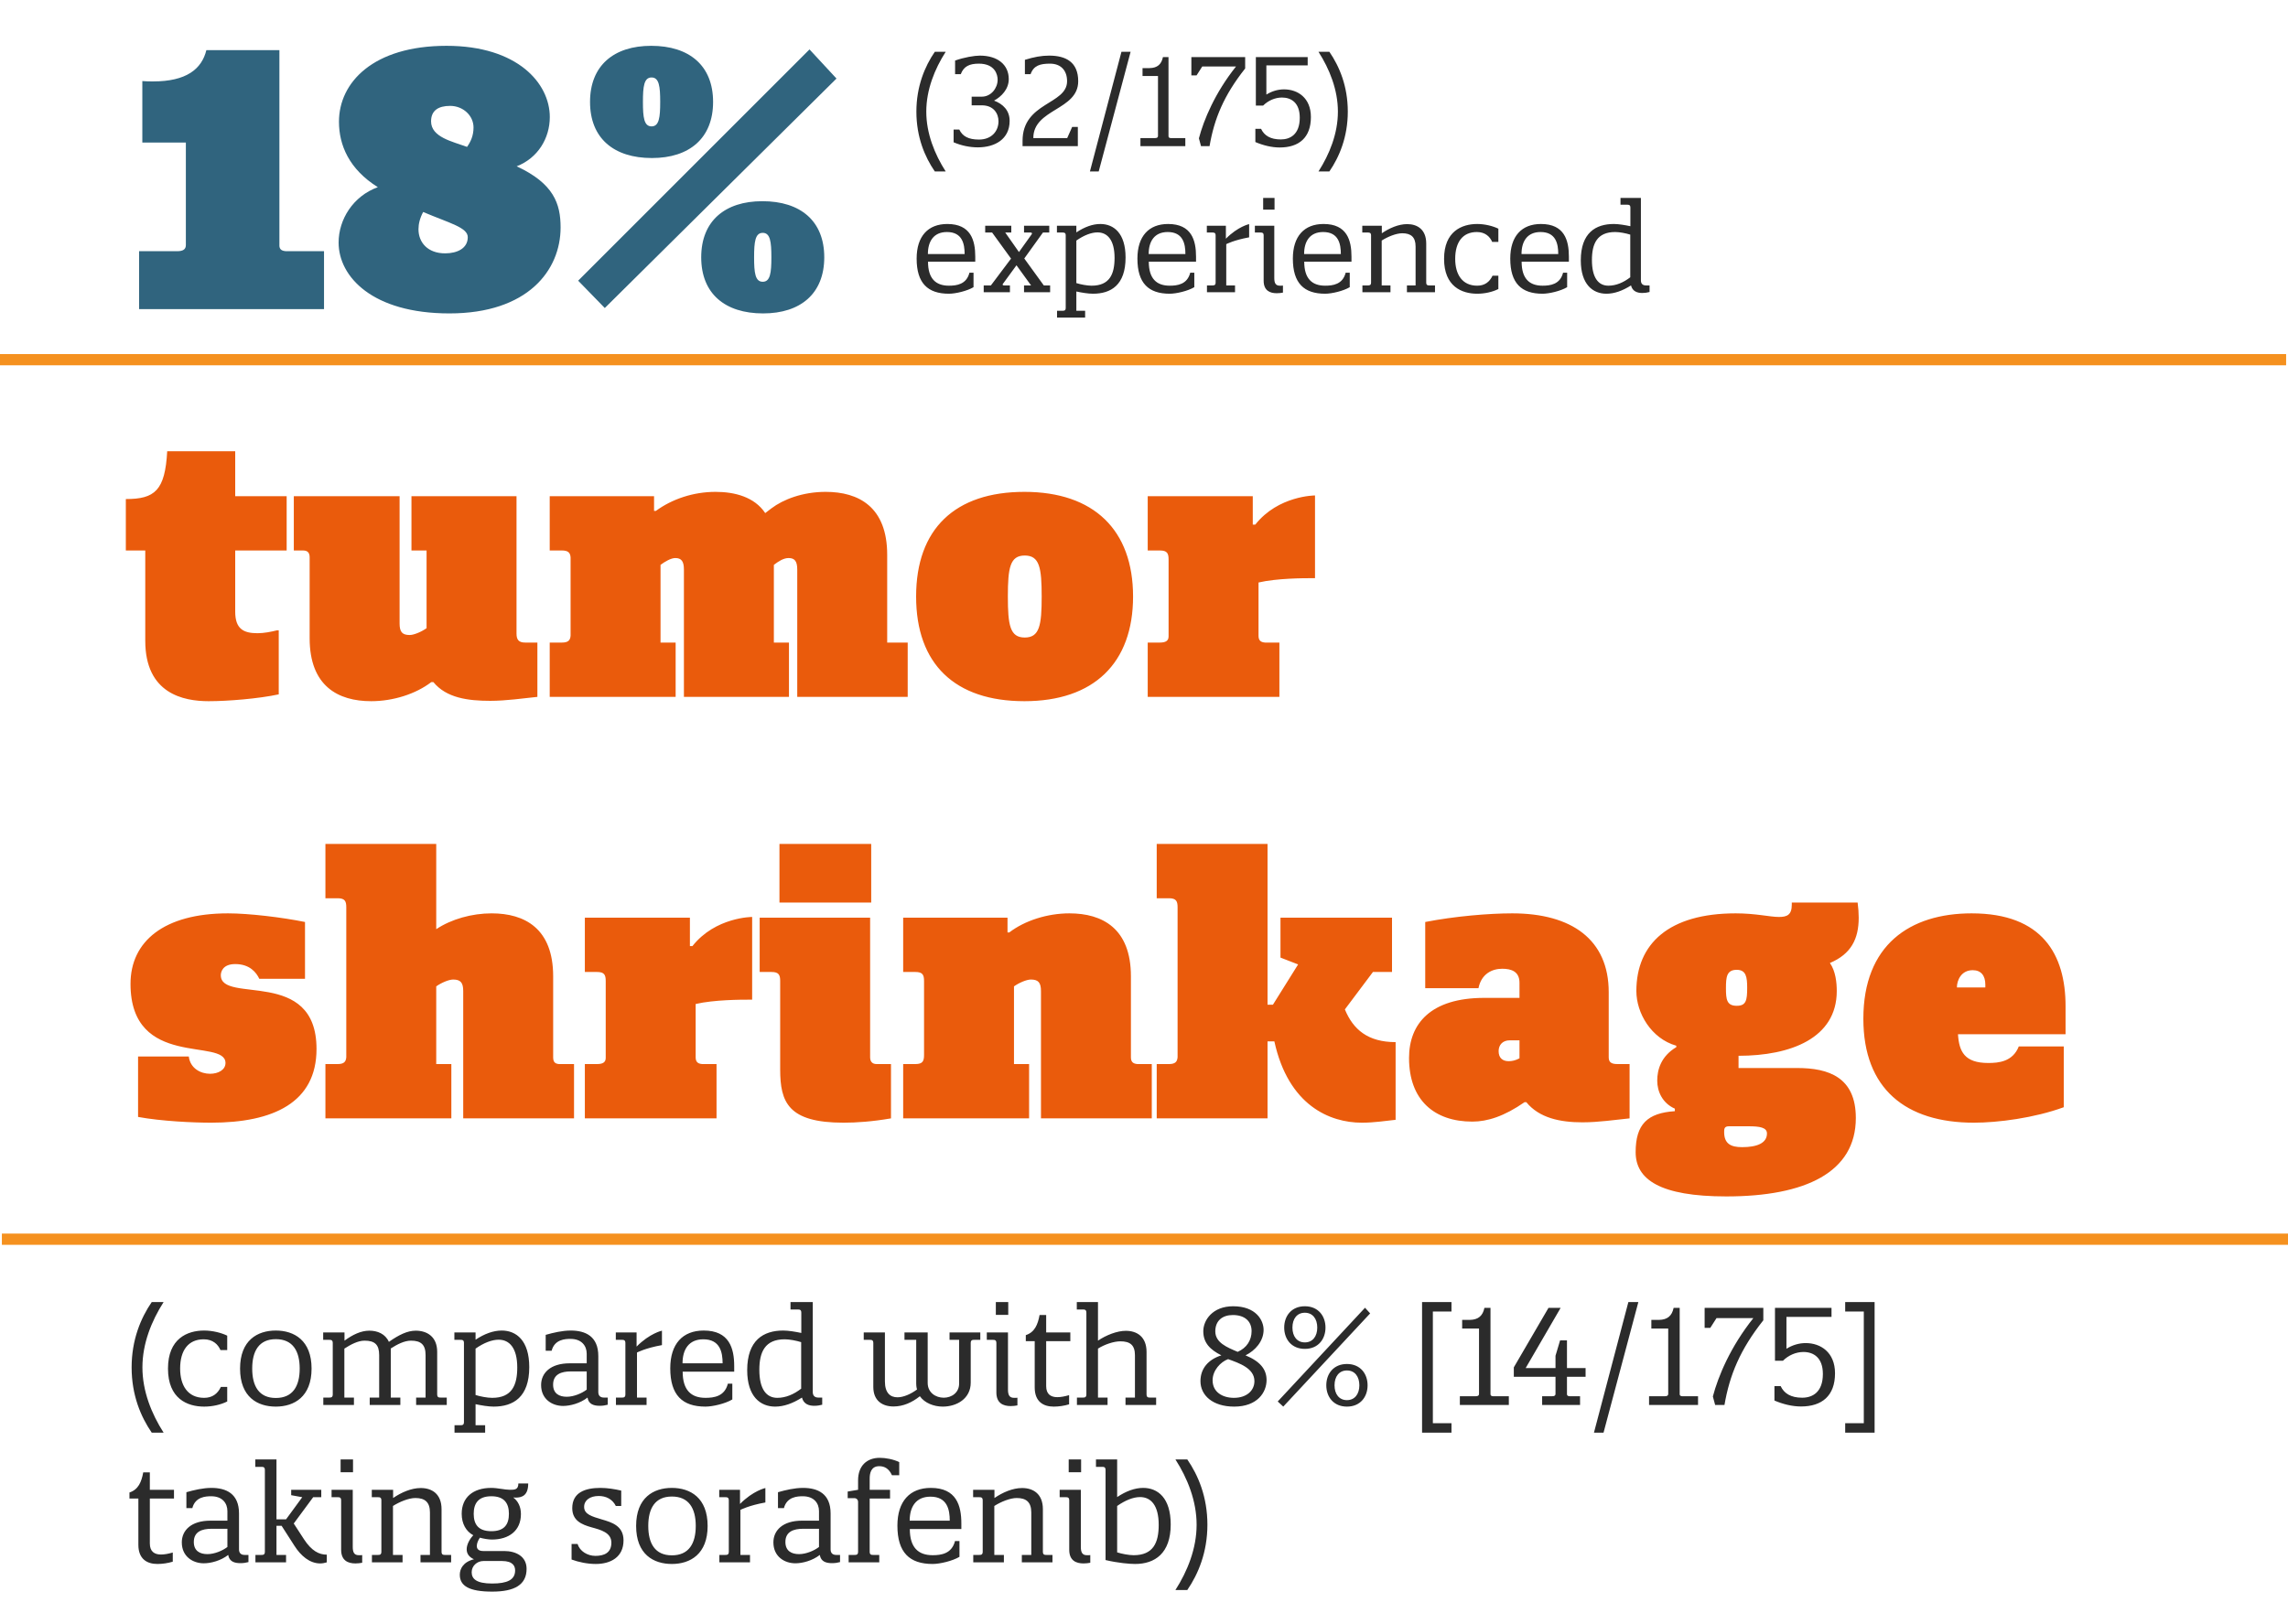
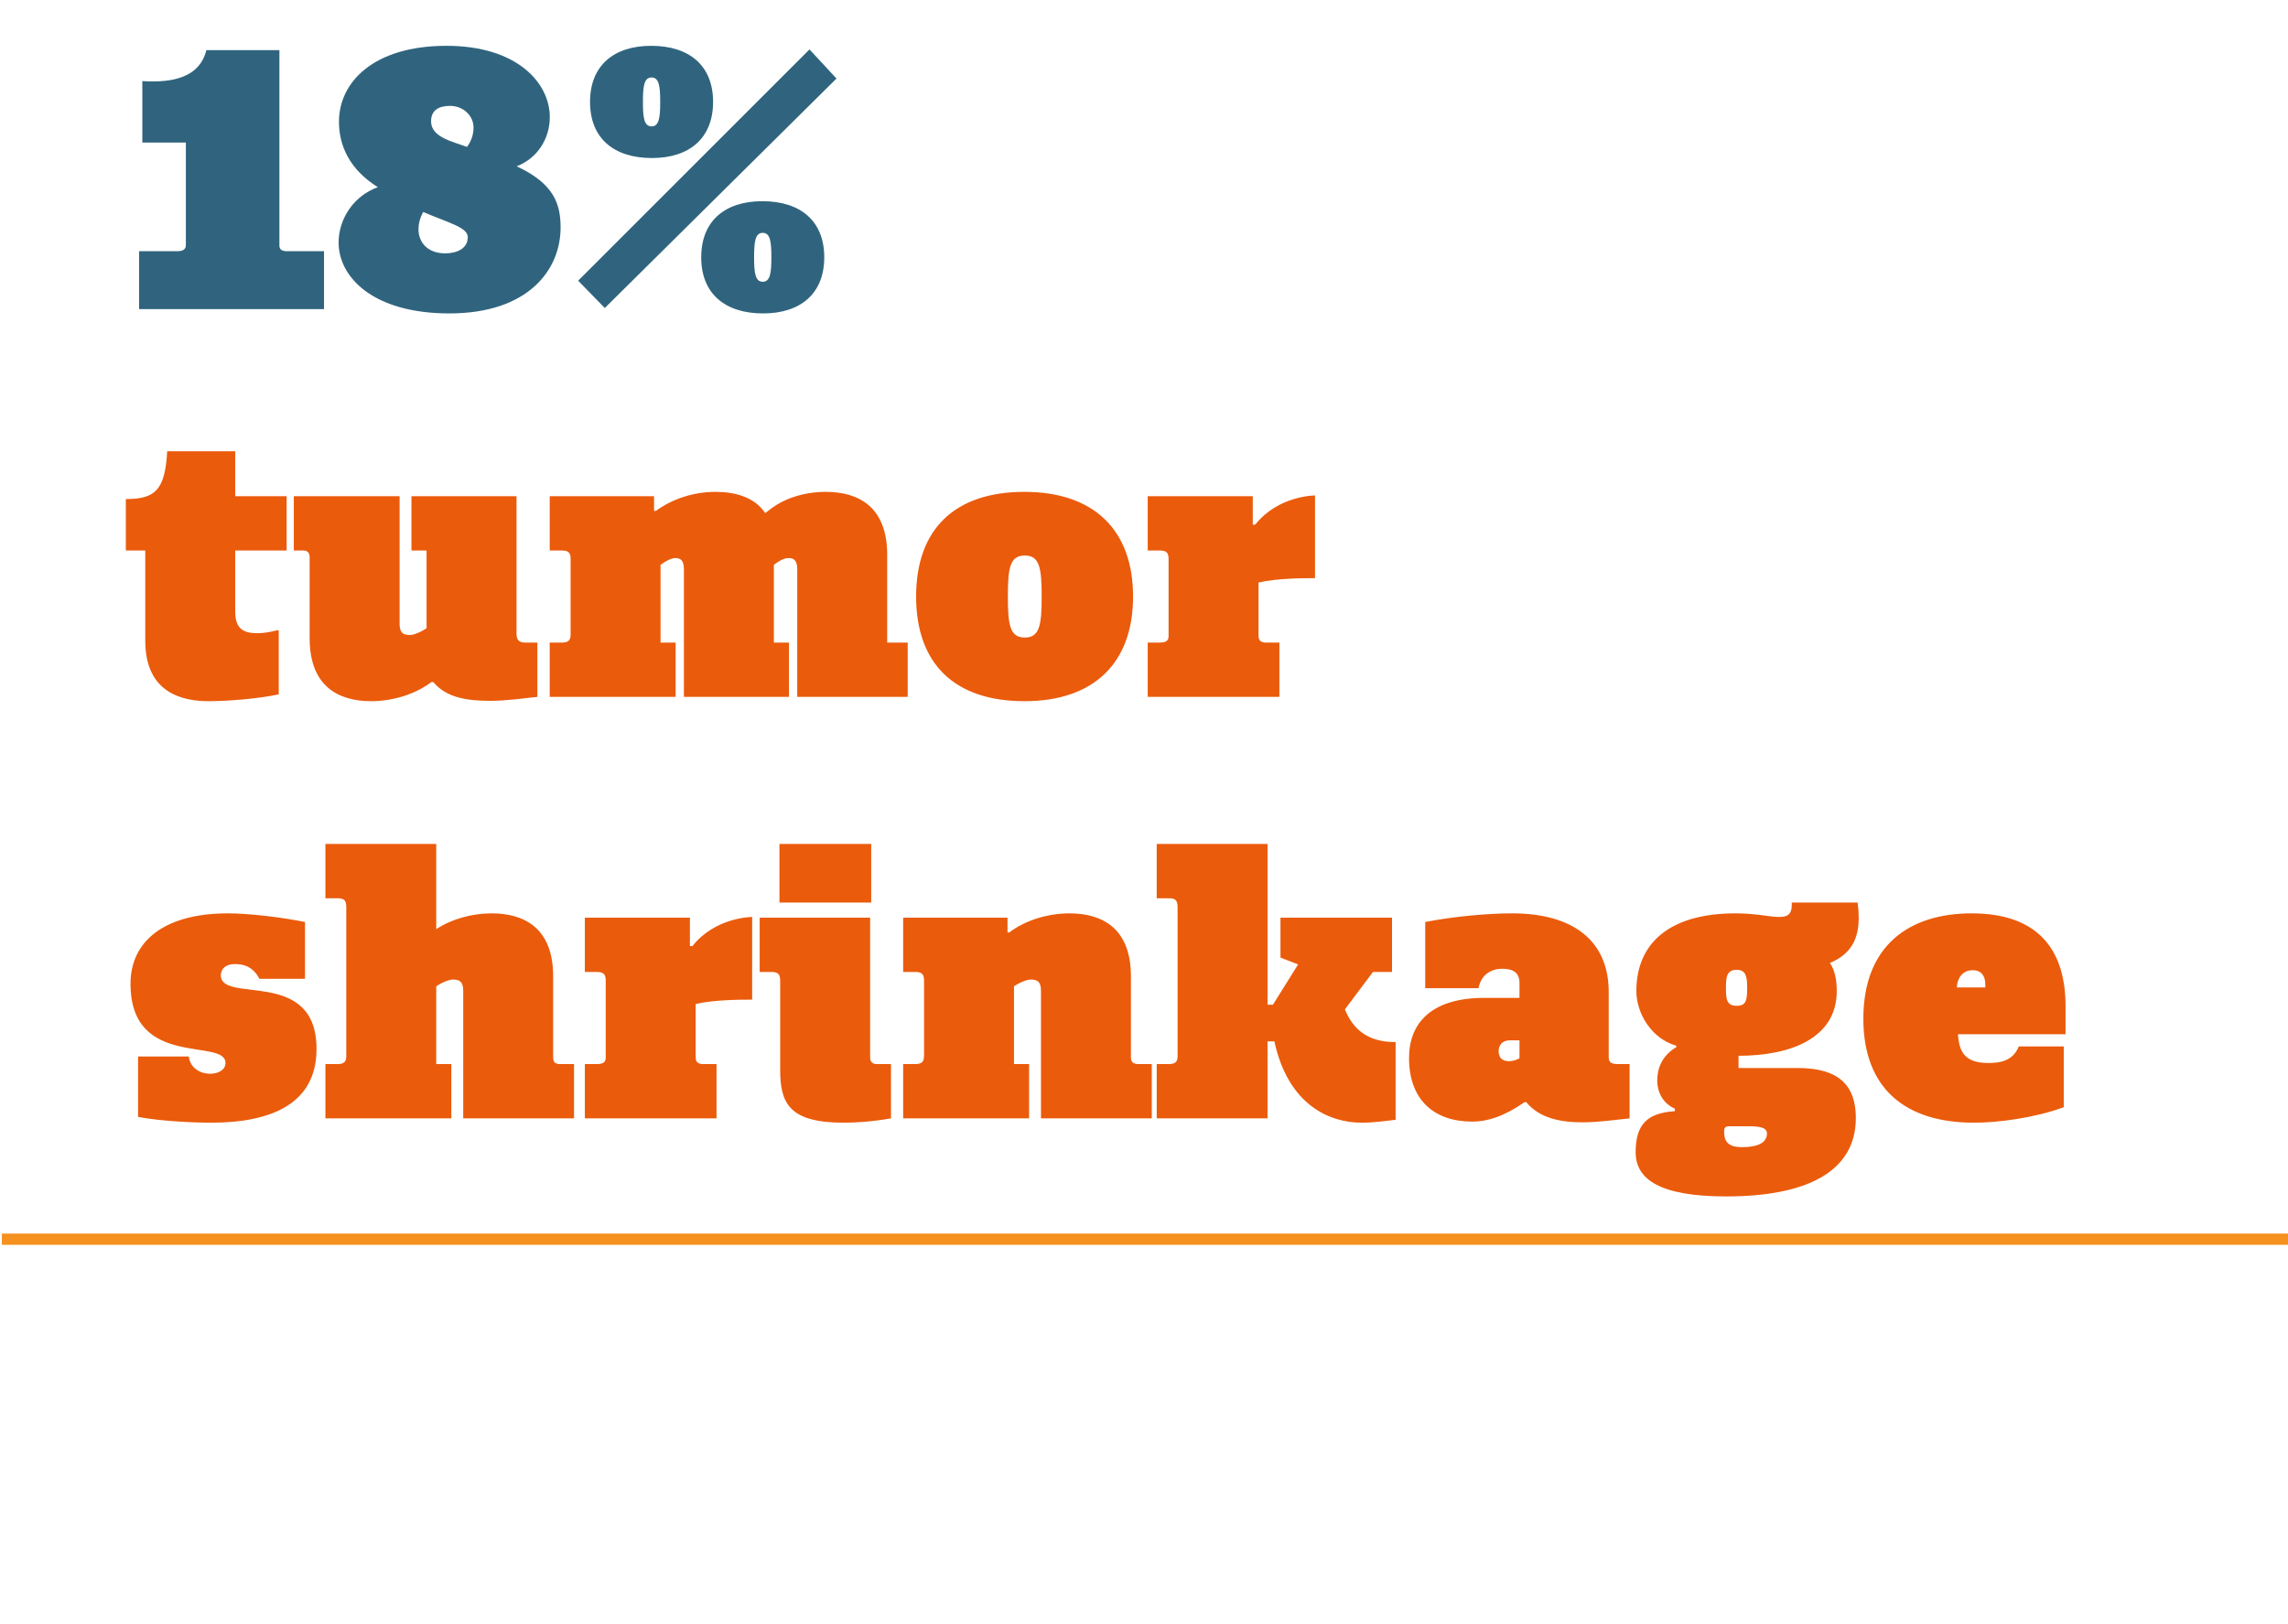
<svg xmlns="http://www.w3.org/2000/svg" width="407" height="289" viewBox="0 0 407 289" fill="none">
  <path d="M41.84 97.952H50.992V88.288H41.84V80.288H29.744C29.36 87.264 27.568 88.8 22.384 88.8V97.952H25.84V114.016C25.84 123.424 32.624 124.768 37.104 124.768C40.56 124.768 46 124.32 49.584 123.552V112.16H49.264C48.24 112.416 46.96 112.672 45.808 112.672C43.312 112.672 41.84 111.904 41.84 108.832V97.952ZM77.097 121.376C79.401 124.192 83.241 124.704 87.209 124.704C90.089 124.704 93.033 124.256 95.593 124V114.336H93.417C92.265 114.336 91.881 113.824 91.881 112.736V88.288H73.193V97.952H75.881V111.776C74.985 112.416 73.641 112.992 72.873 112.992C71.529 112.992 71.081 112.416 71.081 110.944V88.288H52.265V97.952H53.929C54.761 97.952 55.081 98.4 55.081 99.168V113.568C55.081 122.08 60.137 124.768 66.025 124.768C69.929 124.768 73.961 123.488 76.713 121.376H77.097ZM137.658 100.512C138.49 99.872 139.386 99.296 140.282 99.296C141.37 99.296 141.818 99.872 141.818 101.344V124H161.466V114.336H157.818V98.72C157.818 90.208 152.762 87.52 146.874 87.52C142.778 87.52 139.322 88.864 137.21 90.464L136.122 91.296C134.202 88.416 130.682 87.52 127.29 87.52C123.322 87.52 119.546 88.8 116.666 90.912H116.346V88.288H97.786V97.952H99.962C101.05 97.952 101.434 98.336 101.498 99.168V113.12C101.434 113.952 101.05 114.336 99.962 114.336H97.786V124H120.186V114.336H117.498V100.512C118.266 99.936 119.354 99.296 120.122 99.296C121.21 99.296 121.658 99.872 121.658 101.344V124H140.346V114.336H137.658V100.512ZM162.963 106.144C162.963 118.176 169.875 124.768 182.227 124.768C194.579 124.768 201.555 117.984 201.555 106.144C201.555 94.304 194.579 87.52 182.227 87.52C169.875 87.52 162.963 94.112 162.963 106.144ZM179.283 106.144C179.283 101.024 179.667 98.848 182.291 98.848C184.915 98.848 185.299 101.024 185.299 106.144C185.299 111.264 184.915 113.44 182.291 113.44C179.667 113.44 179.283 111.264 179.283 106.144ZM207.873 99.552V113.248C207.873 114.016 207.361 114.336 206.337 114.336H204.161V124H227.585V114.336H225.025C224.193 114.272 223.873 113.888 223.873 113.12V103.648C227.137 102.88 232.065 102.88 233.153 102.88H233.921V88.16C233.921 88.16 227.393 88.16 223.297 93.344H222.849V88.288H204.161V97.952H206.337C207.617 97.952 207.873 98.464 207.873 99.552ZM40.56 162.52C29.168 162.52 23.216 167.512 23.216 175.064C23.216 190.296 40.112 184.6 40.112 189.144C40.112 190.36 38.832 191.064 37.36 191.064C35.696 191.064 33.84 190.104 33.584 187.992H24.56V198.744C28.72 199.512 34.416 199.768 37.552 199.768C48.624 199.768 56.304 196.184 56.304 186.648C56.304 172.056 39.28 178.712 39.28 173.528C39.28 172.952 39.6 171.544 41.84 171.544C44.464 171.544 45.616 173.08 46.128 174.168H54.256V164.056C50.16 163.224 44.272 162.52 40.56 162.52ZM77.599 150.168H57.887V159.832H60.063C61.343 159.832 61.599 160.344 61.599 161.432V188.12C61.535 188.952 61.151 189.336 60.063 189.336H57.887V199H80.287V189.336H77.599V175.512C78.495 174.872 79.839 174.296 80.607 174.296C81.951 174.296 82.399 174.872 82.399 176.344V199H102.111V189.336H99.423C98.655 189.272 98.399 188.888 98.399 188.12V173.72C98.399 165.208 93.343 162.52 87.455 162.52C83.935 162.52 80.287 163.544 77.599 165.336V150.168ZM107.748 174.552V188.248C107.748 189.016 107.236 189.336 106.212 189.336H104.036V199H127.46V189.336H124.9C124.068 189.272 123.748 188.888 123.748 188.12V178.648C127.012 177.88 131.94 177.88 133.028 177.88H133.796V163.16C133.796 163.16 127.268 163.16 123.172 168.344H122.724V163.288H104.036V172.952H106.212C107.492 172.952 107.748 173.464 107.748 174.552ZM138.654 160.6H154.974V150.168H138.654V160.6ZM138.782 190.296C138.782 196.12 140.19 199.768 150.046 199.768C152.35 199.768 155.166 199.576 158.494 199V189.336H155.934C155.102 189.336 154.782 188.824 154.782 188.12V163.288H135.134V172.952H137.246C138.526 172.952 138.782 173.464 138.782 174.552V190.296ZM164.373 187.736C164.373 188.824 164.117 189.336 162.837 189.336H160.661V199H183.061V189.336H180.373V175.512C181.269 174.872 182.613 174.296 183.381 174.296C184.725 174.296 185.173 174.872 185.173 176.344V199H204.885V189.336H202.325C201.493 189.272 201.173 188.888 201.173 188.12V173.72C201.173 165.208 196.117 162.52 190.229 162.52C186.325 162.52 182.293 163.8 179.541 165.912H179.221V163.288H160.661V172.952H162.837C164.117 172.952 164.373 173.464 164.373 174.552V187.736ZM226.434 178.776H225.474V150.168H205.762V159.832H207.938C209.218 159.832 209.474 160.344 209.474 161.432V188.12C209.41 188.952 209.026 189.336 207.938 189.336H205.762V199H225.474V185.304H226.69C229.186 196.696 236.546 199.768 242.242 199.768C244.482 199.768 246.402 199.448 248.258 199.256V185.432C243.33 185.432 240.706 183.192 239.234 179.608L244.226 172.952H247.618V163.288H227.778V170.392L230.914 171.608L226.434 178.776ZM264.022 177.56C254.486 177.56 250.646 182.168 250.646 188.248C250.646 195.736 255.126 199.576 261.91 199.576C264.598 199.576 267.606 198.616 271.19 196.12H271.51C273.814 198.936 277.526 199.704 281.494 199.704C284.374 199.704 287.318 199.256 289.878 199V189.336H287.702C286.55 189.336 286.166 188.952 286.166 188.12V176.536C286.166 167.192 279.574 162.52 269.014 162.52C264.854 162.52 258.774 163.032 253.526 164.056V175.832H262.998C263.51 173.272 265.43 172.376 267.222 172.376C268.886 172.376 270.294 172.888 270.294 174.872V177.56H264.022ZM270.294 188.312C269.59 188.696 268.95 188.824 268.374 188.824C267.286 188.824 266.582 188.248 266.582 187.032C266.582 185.944 267.286 185.112 268.566 185.112H270.294V188.312ZM297.932 197.72C293.068 198.04 290.956 200.024 290.956 205.016C290.956 209.88 295.308 212.888 307.083 212.888C321.164 212.888 330.124 208.6 330.124 198.936C330.124 191.704 325.324 190.04 319.692 190.04H309.26V187.864C318.54 187.864 326.732 184.728 326.732 176.344C326.732 174.872 326.54 172.824 325.516 171.352C329.292 169.752 330.636 167.064 330.636 163.288C330.636 162.456 330.572 161.56 330.444 160.6H318.732V160.984C318.732 162.84 317.836 163.16 316.428 163.16C314.828 163.16 312.332 162.52 308.748 162.52C296.908 162.52 291.084 167.896 291.084 176.344C291.084 180.248 293.708 184.792 298.188 186.072V186.328C295.5 187.928 294.796 190.296 294.796 192.28C294.796 194.264 295.756 196.312 297.932 197.272V197.72ZM314.316 201.688C314.316 203.416 312.524 204.12 309.9 204.12C307.916 204.12 306.7 203.544 306.7 201.432C306.7 200.92 306.7 200.408 307.532 200.408H311.052C312.972 200.408 314.316 200.6 314.316 201.688ZM308.94 178.968C307.148 178.968 307.02 177.816 307.02 175.832C307.02 173.848 307.148 172.568 308.94 172.568C310.604 172.568 310.796 173.848 310.796 175.768C310.796 178.008 310.604 178.968 308.94 178.968ZM351.111 199.768C355.399 199.768 361.863 198.936 367.111 197.016V186.2H359.111C358.023 188.952 355.463 189.144 353.671 189.144C349.447 189.144 348.487 187.096 348.295 184.024H367.431V179.032C367.431 169.88 363.335 162.52 350.727 162.52C339.719 162.52 331.463 168.152 331.463 181.272C331.463 193.752 339.015 199.768 351.111 199.768ZM348.103 175.704C348.103 174.424 348.871 172.632 350.919 172.632C352.391 172.632 353.159 173.592 353.159 175.192V175.704H348.103Z" fill="#EA5B0C" />
  <path d="M33.062 25.368V43.608C33.062 44.376 32.55 44.696 31.526 44.696H24.742V55H57.638V44.696H50.854C50.086 44.632 49.766 44.376 49.702 43.8V8.92H36.71C35.878 12.312 33.126 14.488 27.238 14.488C26.598 14.488 25.958 14.488 25.318 14.424V25.368H33.062ZM79.945 55.768C93.897 55.768 99.721 48.088 99.721 40.472C99.721 36.248 98.505 32.664 91.913 29.592C95.689 28.12 97.801 24.6 97.801 20.824C97.801 14.808 92.041 8.152 79.433 8.152C66.377 8.152 60.297 14.68 60.297 21.656C60.297 25.816 62.089 30.104 67.209 33.304C62.793 34.904 60.233 39.064 60.233 43.16C60.233 49.24 66.249 55.768 79.945 55.768ZM75.273 37.72C79.945 39.704 83.209 40.472 83.209 42.2C83.209 44.184 81.353 45.08 79.177 45.08C76.105 45.08 74.441 43.16 74.441 40.792C74.441 39.832 74.697 38.808 75.273 37.72ZM83.081 26.136C80.457 25.176 76.681 24.408 76.681 21.592C76.681 19.672 77.961 18.84 80.073 18.84C82.377 18.84 84.233 20.568 84.233 22.68C84.233 24.152 83.721 25.24 83.081 26.136ZM148.799 13.976L143.999 8.792L102.847 49.944L107.583 54.808L148.799 13.976ZM114.367 18.136C114.367 15.384 114.559 13.784 115.903 13.784C117.247 13.784 117.439 15.384 117.439 18.136C117.439 20.888 117.247 22.488 115.903 22.488C114.559 22.488 114.367 20.888 114.367 18.136ZM104.959 18.136C104.959 24.6 109.183 28.12 115.967 28.12C122.623 28.12 126.847 24.6 126.847 18.136C126.847 11.672 122.623 8.152 115.839 8.152C109.183 8.152 104.959 11.672 104.959 18.136ZM134.143 45.784C134.143 43.032 134.335 41.432 135.679 41.432C137.023 41.432 137.215 43.032 137.215 45.784C137.215 48.536 137.023 50.136 135.679 50.136C134.335 50.136 134.143 48.536 134.143 45.784ZM124.735 45.784C124.735 52.248 128.959 55.768 135.743 55.768C142.399 55.768 146.623 52.248 146.623 45.784C146.623 39.32 142.399 35.8 135.615 35.8C128.959 35.8 124.735 39.32 124.735 45.784Z" fill="#30647E" />
-   <path d="M0 64H406.667" stroke="#F5911F" stroke-width="2" />
  <path d="M0.333 220.5H407" stroke="#F5911F" stroke-width="2" />
-   <path d="M25.334 243.304C25.334 239.056 26.966 235.024 29.102 231.688H26.99C25.046 234.52 23.414 238.408 23.414 243.304C23.414 248.248 25.046 252.088 26.99 254.92H29.102C26.966 251.584 25.334 247.552 25.334 243.304ZM36.315 248.728C33.411 248.728 32.043 246.544 32.043 243.52C32.043 240.256 33.507 238.312 36.243 238.312C37.875 238.312 38.787 239.224 39.219 240.232H40.419V237.664C39.387 237.16 37.827 236.752 36.315 236.752C33.315 236.752 29.883 238.192 29.883 243.52C29.883 248.872 33.315 250.288 36.315 250.288C37.779 250.288 39.267 249.952 40.419 249.376V246.784H39.291C38.715 248.008 37.755 248.728 36.315 248.728ZM44.864 243.52C44.864 240.4 46.064 238.288 49.064 238.288C52.088 238.288 53.312 240.4 53.312 243.52C53.312 246.64 52.088 248.752 49.064 248.752C46.064 248.752 44.864 246.64 44.864 243.52ZM42.704 243.52C42.704 248.584 45.8 250.288 49.064 250.288C52.328 250.288 55.424 248.536 55.424 243.52C55.424 238.504 52.328 236.752 49.064 236.752C45.8 236.752 42.704 238.48 42.704 243.52ZM59.192 248.104C59.192 248.656 58.904 248.68 58.544 248.68H57.512V250H62.96V248.68H61.256V239.968C62.384 239.248 63.656 238.552 64.856 238.552C66.704 238.552 67.448 239.296 67.448 241.12V248.68H65.768V250H71.216V248.68H69.512V239.944C70.64 239.224 71.912 238.552 73.112 238.552C74.912 238.552 75.704 239.296 75.704 241.12V248.68H74.024V250H79.472V248.68H78.416C78.056 248.68 77.768 248.656 77.768 248.104V240.544C77.768 237.808 75.92 236.776 73.952 236.776C72.464 236.776 70.952 237.52 69.176 238.768C68.552 237.352 67.16 236.776 65.696 236.776C64.208 236.776 62.72 237.496 61.28 238.552V237.088H57.488V238.408H58.544C58.904 238.408 59.192 238.432 59.192 238.984V248.104ZM82.531 253.024C82.531 253.576 82.243 253.6 81.883 253.6H80.851V254.92H86.299V253.6H84.595V249.856C85.603 250.072 86.875 250.288 87.811 250.288C91.315 250.288 94.147 248.608 94.147 243.256C94.147 238.528 91.843 236.752 89.251 236.752C87.763 236.752 86.179 237.328 84.595 238.384V237.088H80.827V238.408H81.883C82.243 238.408 82.531 238.432 82.531 238.96V253.024ZM92.011 243.328C92.011 246.496 91.051 248.728 87.547 248.728C86.683 248.728 85.435 248.488 84.595 248.224V239.968C86.035 238.96 87.475 238.384 88.699 238.384C90.619 238.384 92.011 239.848 92.011 243.328ZM101.342 242.584C97.91 242.584 96.254 244.312 96.254 246.448C96.254 248.968 98.222 250.168 100.166 250.168C101.414 250.168 103.19 249.712 104.51 248.68C104.702 249.904 105.686 250.144 106.694 250.144C107.198 250.144 107.678 250.072 108.11 249.952V248.68H107.414C106.718 248.68 106.43 248.272 106.43 247.696V241.288C106.43 237.784 104.15 236.752 101.534 236.752C100.022 236.752 98.414 237.136 97.07 237.52V240.352H98.126C98.654 238.312 100.55 238.24 101.486 238.24C103.478 238.24 104.366 239.488 104.366 240.88V242.584H101.342ZM104.366 247.264C103.526 247.912 102.086 248.536 100.814 248.536C99.494 248.536 98.39 247.984 98.39 246.376C98.39 244.528 99.854 244.024 101.558 244.024H104.366V247.264ZM111.247 248.104C111.247 248.656 110.959 248.68 110.599 248.68H109.567V250H115.015V248.68H113.311V240.664C113.311 240.664 114.799 239.872 117.751 239.344V236.776C117.751 236.776 115.591 237.232 113.239 239.608V237.088H109.543V238.408H110.599C110.959 238.408 111.247 238.432 111.247 238.984V248.104ZM125.492 248.728C122.924 248.728 121.436 247.336 121.436 244.072H130.604V243.088C130.604 239.92 129.74 236.752 125.18 236.752C121.436 236.752 119.228 239.128 119.228 243.472C119.228 248.248 121.388 250.288 125.492 250.288C126.788 250.288 129.02 249.76 130.268 249.016V246.208H129.476C128.9 248.488 126.98 248.728 125.492 248.728ZM121.412 242.584C121.412 240.136 122.516 238.312 125.108 238.312C128.108 238.312 128.54 240.64 128.54 242.584H121.412ZM144.579 231.688H140.619V233.008H141.891C142.251 233.008 142.539 233.032 142.539 233.584V237.184C141.531 236.968 140.259 236.752 139.323 236.752C135.819 236.752 132.915 238.456 132.915 243.808C132.915 248.536 135.291 250.288 137.883 250.288C139.419 250.288 140.979 249.736 142.659 248.68C142.947 249.832 143.883 250.144 144.843 250.144C145.347 250.144 145.827 250.072 146.259 249.952V248.68H145.563C144.867 248.68 144.579 248.272 144.579 247.696V231.688ZM135.075 243.736C135.075 240.568 136.083 238.312 139.587 238.312C140.451 238.312 141.675 238.552 142.515 238.816V247.096C141.243 248.08 139.803 248.728 138.267 248.728C136.347 248.728 135.075 247.216 135.075 243.736ZM155.349 238.984V246.784C155.349 249.304 157.029 250.264 158.949 250.264C160.653 250.264 162.261 249.544 163.629 248.44C164.469 249.64 166.101 250.288 167.709 250.288C170.157 250.288 172.677 248.896 172.677 246.016V238.984C172.677 238.432 172.965 238.408 173.325 238.408H174.381V237.088H168.909V238.408H170.613V246.184C170.613 247.84 169.245 248.704 167.877 248.704C166.461 248.704 165.021 247.816 165.021 246.064V237.088H160.893V238.408H162.981V246.184C162.981 246.832 163.125 247.24 163.125 247.24C162.021 248.056 160.725 248.632 159.645 248.632C158.373 248.632 157.413 247.864 157.413 245.8V237.088H153.645V238.408H154.701C155.061 238.408 155.349 238.432 155.349 238.984ZM179.304 247.24V237.088H175.536V238.408H176.592C176.952 238.408 177.24 238.432 177.24 238.984V247.768C177.24 249.688 178.464 250.192 179.784 250.192C180.192 250.192 180.6 250.144 180.984 250.072V248.704C180.864 248.728 180.744 248.728 180.384 248.728C179.544 248.728 179.304 248.2 179.304 247.24ZM177.144 233.968H179.352V231.688H177.144V233.968ZM186.099 238.648H190.395V237.088H186.099V233.992H184.923C184.611 235.72 184.035 237.064 182.475 237.568V238.648H184.059V246.88C184.059 249.424 185.619 250.288 187.443 250.288C188.355 250.288 189.315 250.144 190.179 249.88V248.248C189.435 248.464 188.715 248.608 188.091 248.608C186.915 248.608 186.099 248.08 186.099 246.64V238.648ZM193.25 248.104C193.25 248.656 192.962 248.68 192.602 248.68H191.57V250H197.018V248.68H195.314V239.968C196.442 239.248 198.098 238.672 199.298 238.672C201.002 238.672 201.89 239.32 201.89 241.144V248.68H200.21V250H205.658V248.68H204.602C204.242 248.68 203.954 248.656 203.954 248.104V240.568C203.954 237.832 202.226 236.8 200.258 236.8C198.722 236.8 196.754 237.568 195.314 238.552V231.688H191.546V233.008H192.602C192.962 233.008 193.25 233.032 193.25 233.584V248.104ZM219.543 250.288C223.647 250.288 225.303 247.768 225.303 245.56C225.303 243.688 224.199 242.248 221.559 241.168C223.311 240.304 224.775 238.624 224.775 236.632C224.775 234.952 223.455 232.432 219.351 232.432C215.703 232.432 214.047 234.904 214.047 236.872C214.047 238.96 215.271 240.16 217.263 241.168C214.959 241.888 213.543 243.496 213.543 245.752C213.543 248.272 215.703 250.288 219.543 250.288ZM218.463 241.84C220.455 242.56 223.143 243.472 223.143 245.752C223.143 247.408 221.799 248.728 219.495 248.728C217.455 248.728 215.703 247.696 215.703 245.608C215.703 243.856 217.095 242.344 218.463 241.84ZM220.167 240.544C218.223 239.728 216.183 238.888 216.183 236.896C216.183 234.976 217.479 233.992 219.303 233.992C221.463 233.992 222.639 235.144 222.639 236.848C222.639 238.456 221.799 239.824 220.167 240.544ZM243.728 233.704L242.816 232.696L227.288 249.376L228.272 250.288L243.728 233.704ZM228.44 236.224C228.44 238.288 229.736 240.016 232.112 240.016C234.488 240.016 235.784 238.288 235.784 236.224C235.784 234.16 234.488 232.432 232.112 232.432C229.736 232.432 228.44 234.16 228.44 236.224ZM234.32 236.224C234.32 237.784 233.504 238.864 232.112 238.864C230.72 238.864 229.904 237.784 229.904 236.224C229.904 234.664 230.72 233.584 232.112 233.584C233.504 233.584 234.32 234.664 234.32 236.224ZM235.928 246.496C235.928 248.56 237.224 250.288 239.6 250.288C241.976 250.288 243.272 248.56 243.272 246.496C243.272 244.432 241.976 242.704 239.6 242.704C237.224 242.704 235.928 244.432 235.928 246.496ZM241.808 246.496C241.808 248.056 240.992 249.136 239.6 249.136C238.208 249.136 237.392 248.056 237.392 246.496C237.392 244.936 238.208 243.856 239.6 243.856C240.992 243.856 241.808 244.936 241.808 246.496ZM252.964 231.688V254.92H258.196V253.24H254.884V233.368H258.196V231.688H252.964ZM263.095 236.392V248.032C263.095 248.32 262.903 248.44 262.519 248.44H259.687V250H268.399V248.44H265.567C265.279 248.416 265.159 248.32 265.135 248.104V232.72H264.055C263.767 234.136 262.951 234.832 261.463 234.856H260.095V236.392H263.095ZM275.452 232.72L269.284 243.304V244.984H276.7V248.032C276.7 248.32 276.508 248.44 276.124 248.44H274.324V250H281.068V248.44H279.172C278.884 248.416 278.764 248.32 278.74 248.104V244.984H282.052V243.424H278.74V238.504H277.516L276.7 241.24V243.424H271.396L277.612 232.72H275.452ZM285.245 254.92L291.437 231.688H289.661L283.541 254.92H285.245ZM296.751 236.392V248.032C296.751 248.32 296.559 248.44 296.175 248.44H293.343V250H302.055V248.44H299.223C298.935 248.416 298.815 248.32 298.791 248.104V232.72H297.711C297.423 234.136 296.607 234.832 295.119 234.856H293.751V236.392H296.751ZM311.892 234.544C307.812 239.656 305.628 244.912 304.692 248.488L305.1 250H306.756C307.668 244.672 309.54 240.136 313.668 234.928V232.72H303.228V236.272H304.236L305.34 234.544H311.892ZM320.374 250.264C324.094 250.264 326.422 248.368 326.422 244.36C326.422 240.616 323.854 238.984 321.214 238.984C319.99 238.984 318.838 239.344 317.782 239.992V234.328H325.798V232.72H315.742V242.128H317.158C318.142 241.144 319.486 240.568 320.806 240.568C322.606 240.568 324.262 241.576 324.262 244.48C324.262 247.768 322.366 248.704 320.59 248.704C318.574 248.704 317.374 247.96 316.75 246.64H315.646V249.208C317.158 249.856 318.814 250.264 320.374 250.264ZM333.463 254.92V231.688H328.231V233.368H331.543V253.24H328.231V254.92H333.463ZM26.654 266.648H30.95V265.088H26.654V261.992H25.478C25.166 263.72 24.59 265.064 23.03 265.568V266.648H24.614V274.88C24.614 277.424 26.174 278.288 27.998 278.288C28.91 278.288 29.87 278.144 30.734 277.88V276.248C29.99 276.464 29.27 276.608 28.646 276.608C27.47 276.608 26.654 276.08 26.654 274.64V266.648ZM37.428 270.584C33.996 270.584 32.34 272.312 32.34 274.448C32.34 276.968 34.308 278.168 36.252 278.168C37.5 278.168 39.276 277.712 40.596 276.68C40.788 277.904 41.772 278.144 42.78 278.144C43.284 278.144 43.764 278.072 44.196 277.952V276.68H43.5C42.804 276.68 42.516 276.272 42.516 275.696V269.288C42.516 265.784 40.236 264.752 37.62 264.752C36.108 264.752 34.5 265.136 33.156 265.52V268.352H34.212C34.74 266.312 36.636 266.24 37.572 266.24C39.564 266.24 40.452 267.488 40.452 268.88V270.584H37.428ZM40.452 275.264C39.612 275.912 38.172 276.536 36.9 276.536C35.58 276.536 34.476 275.984 34.476 274.376C34.476 272.528 35.94 272.024 37.644 272.024H40.452V275.264ZM50.885 270.344H49.181V259.688H45.413V261.008H46.469C46.829 261.008 47.117 261.032 47.117 261.584V276.104C47.117 276.656 46.829 276.68 46.469 276.68H45.437V278H50.885V276.68H49.181V271.496H50.093L52.373 275.048C53.501 276.824 55.085 278.192 56.957 278.192C57.341 278.192 57.725 278.12 58.133 278V276.632C56.765 276.632 55.445 275.984 54.077 273.896L52.253 271.088L55.709 266.408H57.149V265.088H51.797V266.048L53.765 266.408L50.885 270.344ZM62.749 275.24V265.088H58.981V266.408H60.037C60.397 266.408 60.685 266.432 60.685 266.984V275.768C60.685 277.688 61.909 278.192 63.229 278.192C63.637 278.192 64.045 278.144 64.429 278.072V276.704C64.309 276.728 64.189 276.728 63.829 276.728C62.989 276.728 62.749 276.2 62.749 275.24ZM60.589 261.968H62.797V259.688H60.589V261.968ZM67.841 276.104C67.841 276.656 67.553 276.68 67.193 276.68H66.161V278H71.609V276.68H69.905V267.968C71.033 267.248 72.689 266.552 73.889 266.552C75.593 266.552 76.481 267.296 76.481 269.12V276.68H74.801V278H80.249V276.68H79.193C78.833 276.68 78.545 276.656 78.545 276.104V268.544C78.545 265.808 76.817 264.776 74.849 264.776C73.145 264.776 71.369 265.568 69.929 266.552V265.088H66.137V266.408H67.193C67.553 266.408 67.841 266.432 67.841 266.984V276.104ZM82.128 269.36C82.128 271.136 82.92 272.504 84.192 273.176C83.496 273.92 83.016 274.856 83.016 275.672C83.016 276.392 83.376 277.04 84.312 277.448C82.392 277.928 81.792 279.152 81.792 280.208C81.792 282.2 83.472 283.208 87.552 283.208C91.512 283.208 93.672 282.008 93.672 279.152C93.672 276.92 91.752 275.984 89.688 275.984H85.944C85.128 275.984 84.816 275.6 84.816 275.096C84.816 274.64 85.032 274.088 85.368 273.608C85.896 273.776 86.928 273.944 87.48 273.944C90.552 273.944 92.664 272.36 92.664 269.408C92.664 268.088 92.136 267.08 91.296 266.456C91.416 266.456 91.56 266.48 91.704 266.48C92.856 266.48 93.96 266.12 93.96 263.96H92.208C92.208 265.088 91.536 265.088 90.696 265.088C89.784 265.088 88.536 264.752 87.384 264.752C84.192 264.752 82.128 266.408 82.128 269.36ZM90.528 269.36C90.528 271.256 89.712 272.456 87.408 272.456C85.08 272.456 84.264 271.232 84.264 269.36C84.264 267.512 85.08 266.24 87.408 266.24C89.712 266.24 90.528 267.512 90.528 269.36ZM89.28 277.76C91.296 277.76 91.632 278.72 91.632 279.44C91.632 281.12 90.216 281.768 87.552 281.768C84.72 281.768 83.904 280.928 83.904 279.752C83.904 278.648 84.84 277.76 86.016 277.76H89.28ZM110.915 274.088C110.915 271.472 108.779 270.872 107.075 270.368C105.299 269.84 103.907 269.456 103.907 268.136C103.907 266.936 104.963 266.192 106.499 266.192C107.771 266.192 108.923 266.72 109.547 267.968H110.507V265.232C109.355 264.968 108.059 264.752 106.811 264.752C104.123 264.752 101.795 265.544 101.795 268.352C101.795 270.584 103.499 271.28 105.203 271.76C106.859 272.216 108.755 272.696 108.755 274.496C108.755 276.32 107.459 276.848 105.899 276.848C104.507 276.848 103.115 276.008 102.755 274.736H101.675V277.496C102.899 277.952 104.483 278.288 105.971 278.288C108.611 278.288 110.915 277.088 110.915 274.088ZM115.317 271.52C115.317 268.4 116.517 266.288 119.517 266.288C122.541 266.288 123.765 268.4 123.765 271.52C123.765 274.64 122.541 276.752 119.517 276.752C116.517 276.752 115.317 274.64 115.317 271.52ZM113.157 271.52C113.157 276.584 116.253 278.288 119.517 278.288C122.781 278.288 125.877 276.536 125.877 271.52C125.877 266.504 122.781 264.752 119.517 264.752C116.253 264.752 113.157 266.48 113.157 271.52ZM129.645 276.104C129.645 276.656 129.357 276.68 128.997 276.68H127.965V278H133.413V276.68H131.709V268.664C131.709 268.664 133.197 267.872 136.149 267.344V264.776C136.149 264.776 133.989 265.232 131.637 267.608V265.088H127.941V266.408H128.997C129.357 266.408 129.645 266.432 129.645 266.984V276.104ZM142.663 270.584C139.231 270.584 137.575 272.312 137.575 274.448C137.575 276.968 139.543 278.168 141.487 278.168C142.735 278.168 144.511 277.712 145.831 276.68C146.023 277.904 147.007 278.144 148.015 278.144C148.519 278.144 148.999 278.072 149.431 277.952V276.68H148.735C148.039 276.68 147.751 276.272 147.751 275.696V269.288C147.751 265.784 145.471 264.752 142.855 264.752C141.343 264.752 139.735 265.136 138.391 265.52V268.352H139.447C139.975 266.312 141.871 266.24 142.807 266.24C144.799 266.24 145.687 267.488 145.687 268.88V270.584H142.663ZM145.687 275.264C144.847 275.912 143.407 276.536 142.135 276.536C140.815 276.536 139.711 275.984 139.711 274.376C139.711 272.528 141.175 272.024 142.879 272.024H145.687V275.264ZM155.351 276.68C154.991 276.68 154.703 276.656 154.703 276.104V266.648H158.327V265.088H154.703V263.12C154.703 262.16 154.919 260.888 156.407 260.888C157.343 260.888 158.135 261.32 158.663 262.496H159.959V260.168C158.951 259.664 157.559 259.4 156.503 259.4C154.175 259.4 152.639 260.84 152.639 263.408V265.088L150.791 265.4V266.576H151.967C152.351 266.576 152.639 266.84 152.639 267.248V276.104C152.639 276.656 152.351 276.68 151.991 276.68H150.959V278H156.407V276.68H155.351ZM165.898 276.728C163.33 276.728 161.842 275.336 161.842 272.072H171.01V271.088C171.01 267.92 170.146 264.752 165.586 264.752C161.842 264.752 159.634 267.128 159.634 271.472C159.634 276.248 161.794 278.288 165.898 278.288C167.194 278.288 169.426 277.76 170.674 277.016V274.208H169.882C169.306 276.488 167.386 276.728 165.898 276.728ZM161.818 270.584C161.818 268.136 162.922 266.312 165.514 266.312C168.514 266.312 168.946 268.64 168.946 270.584H161.818ZM174.809 276.104C174.809 276.656 174.521 276.68 174.161 276.68H173.129V278H178.577V276.68H176.873V267.968C178.001 267.248 179.657 266.552 180.857 266.552C182.561 266.552 183.449 267.296 183.449 269.12V276.68H181.769V278H187.217V276.68H186.161C185.801 276.68 185.513 276.656 185.513 276.104V268.544C185.513 265.808 183.785 264.776 181.817 264.776C180.113 264.776 178.337 265.568 176.897 266.552V265.088H173.105V266.408H174.161C174.521 266.408 174.809 266.432 174.809 266.984V276.104ZM192.265 275.24V265.088H188.497V266.408H189.553C189.913 266.408 190.201 266.432 190.201 266.984V275.768C190.201 277.688 191.425 278.192 192.745 278.192C193.153 278.192 193.561 278.144 193.945 278.072V276.704C193.825 276.728 193.705 276.728 193.345 276.728C192.505 276.728 192.265 276.2 192.265 275.24ZM190.105 261.968H192.313V259.688H190.105V261.968ZM196.66 277.592C198.892 278.12 200.98 278.288 201.916 278.288C205.42 278.288 208.252 276.416 208.252 271.256C208.252 266.528 205.948 264.752 203.356 264.752C201.868 264.752 200.308 265.328 198.724 266.384V259.688H194.956V261.008H196.012C196.372 261.008 196.66 261.032 196.66 261.56V277.592ZM206.116 271.328C206.116 274.496 205.156 276.728 201.652 276.728C200.788 276.728 199.564 276.488 198.724 276.224V267.968C200.164 266.96 201.58 266.384 202.804 266.384C204.724 266.384 206.116 267.848 206.116 271.328ZM212.859 271.304C212.859 275.552 211.227 279.584 209.091 282.92H211.203C213.147 280.088 214.779 276.2 214.779 271.304C214.779 266.36 213.147 262.52 211.203 259.688H209.091C211.227 263.024 212.859 267.056 212.859 271.304Z" fill="#2B2B2B" />
-   <path d="M164.772 19.862C164.772 15.968 166.268 12.272 168.226 9.214H166.29C164.508 11.81 163.012 15.374 163.012 19.862C163.012 24.394 164.508 27.914 166.29 30.51H168.226C166.268 27.452 164.772 23.756 164.772 19.862ZM177.618 21.578C177.618 23.338 176.386 24.834 174.142 24.834C172.294 24.834 171.216 24.262 170.644 23.052H169.632V25.318C171.018 25.912 172.514 26.22 173.944 26.22C176.958 26.22 179.598 24.79 179.598 21.512C179.598 19.642 178.41 18.498 176.826 17.904C178.124 17.2 179.444 15.88 179.444 14.076C179.444 11.568 177.53 9.896 174.296 9.896C173.35 9.896 171.48 10.204 169.896 10.776V13.196H170.908C171.436 11.788 172.47 11.326 174.12 11.326C176.98 11.326 177.464 13.262 177.464 14.186C177.464 15.682 176.298 17.2 174.648 17.2H172.844V18.74H174.648C176.76 18.74 177.618 20.214 177.618 21.578ZM183.811 24.57C183.811 19.334 191.797 19.642 191.797 14.45C191.797 11.062 189.619 9.896 186.627 9.896C185.263 9.896 183.943 10.138 182.315 10.644V13.196H183.327C183.877 11.634 185.065 11.326 186.781 11.326C188.739 11.326 189.817 12.558 189.817 14.45C189.817 18.63 181.897 18.168 181.897 25.054V26H191.731V22.59H190.719L189.839 24.57H183.811ZM195.442 30.51L201.118 9.214H199.49L193.88 30.51H195.442ZM205.989 13.526V24.196C205.989 24.46 205.813 24.57 205.461 24.57H202.865V26H210.851V24.57H208.255C207.991 24.548 207.881 24.46 207.859 24.262V10.16H206.869C206.605 11.458 205.857 12.096 204.493 12.118H203.239V13.526H205.989ZM219.868 11.832C216.128 16.518 214.126 21.336 213.268 24.614L213.642 26H215.16C215.996 21.116 217.712 16.958 221.496 12.184V10.16H211.926V13.416H212.85L213.862 11.832H219.868ZM227.644 26.242C231.054 26.242 233.188 24.504 233.188 20.83C233.188 17.398 230.834 15.902 228.414 15.902C227.292 15.902 226.236 16.232 225.268 16.826V11.634H232.616V10.16H223.398V18.784H224.696C225.598 17.882 226.83 17.354 228.04 17.354C229.69 17.354 231.208 18.278 231.208 20.94C231.208 23.954 229.47 24.812 227.842 24.812C225.994 24.812 224.894 24.13 224.322 22.92H223.31V25.274C224.696 25.868 226.214 26.242 227.644 26.242ZM237.992 19.862C237.992 23.756 236.496 27.452 234.538 30.51H236.474C238.256 27.914 239.752 24.35 239.752 19.862C239.752 15.33 238.256 11.81 236.474 9.214H234.538C236.496 12.272 237.992 15.968 237.992 19.862ZM168.798 50.834C166.444 50.834 165.08 49.558 165.08 46.566H173.484V45.664C173.484 42.76 172.692 39.856 168.512 39.856C165.08 39.856 163.056 42.034 163.056 46.016C163.056 50.394 165.036 52.264 168.798 52.264C169.986 52.264 172.032 51.78 173.176 51.098V48.524H172.45C171.922 50.614 170.162 50.834 168.798 50.834ZM165.058 45.202C165.058 42.958 166.07 41.286 168.446 41.286C171.196 41.286 171.592 43.42 171.592 45.202H165.058ZM179.893 41.374V40.164H175.251V41.374H176.483L179.849 46.016L176.263 50.79H174.987V52H179.651V50.79H178.639C178.441 50.79 178.353 50.724 178.353 50.636C178.353 50.592 178.375 50.526 178.419 50.482L180.817 47.204L183.413 50.79H182.159V52H186.801V50.79H185.679L182.203 45.994L185.525 41.374H186.647V40.164H182.159V41.374H183.303C183.501 41.374 183.567 41.44 183.567 41.55C183.567 41.594 183.567 41.638 183.523 41.682L181.257 44.85L178.815 41.374H179.893ZM189.574 54.772C189.574 55.278 189.31 55.3 188.98 55.3H188.034V56.51H193.028V55.3H191.466V51.868C192.39 52.066 193.556 52.264 194.414 52.264C197.626 52.264 200.222 50.724 200.222 45.818C200.222 41.484 198.11 39.856 195.734 39.856C194.37 39.856 192.918 40.384 191.466 41.352V40.164H188.012V41.374H188.98C189.31 41.374 189.574 41.396 189.574 41.88V54.772ZM198.264 45.884C198.264 48.788 197.384 50.834 194.172 50.834C193.38 50.834 192.236 50.614 191.466 50.372V42.804C192.786 41.88 194.106 41.352 195.228 41.352C196.988 41.352 198.264 42.694 198.264 45.884ZM208.071 50.834C205.717 50.834 204.353 49.558 204.353 46.566H212.757V45.664C212.757 42.76 211.965 39.856 207.785 39.856C204.353 39.856 202.329 42.034 202.329 46.016C202.329 50.394 204.309 52.264 208.071 52.264C209.259 52.264 211.305 51.78 212.449 51.098V48.524H211.723C211.195 50.614 209.435 50.834 208.071 50.834ZM204.331 45.202C204.331 42.958 205.343 41.286 207.719 41.286C210.469 41.286 210.865 43.42 210.865 45.202H204.331ZM216.24 50.262C216.24 50.768 215.976 50.79 215.646 50.79H214.7V52H219.694V50.79H218.132V43.442C218.132 43.442 219.496 42.716 222.202 42.232V39.878C222.202 39.878 220.222 40.296 218.066 42.474V40.164H214.678V41.374H215.646C215.976 41.374 216.24 41.396 216.24 41.902V50.262ZM226.677 49.47V40.164H223.223V41.374H224.191C224.521 41.374 224.785 41.396 224.785 41.902V49.954C224.785 51.714 225.907 52.176 227.117 52.176C227.491 52.176 227.865 52.132 228.217 52.066V50.812C228.107 50.834 227.997 50.834 227.667 50.834C226.897 50.834 226.677 50.35 226.677 49.47ZM224.697 37.304H226.721V35.214H224.697V37.304ZM235.722 50.834C233.368 50.834 232.004 49.558 232.004 46.566H240.408V45.664C240.408 42.76 239.616 39.856 235.436 39.856C232.004 39.856 229.98 42.034 229.98 46.016C229.98 50.394 231.96 52.264 235.722 52.264C236.91 52.264 238.956 51.78 240.1 51.098V48.524H239.374C238.846 50.614 237.086 50.834 235.722 50.834ZM231.982 45.202C231.982 42.958 232.994 41.286 235.37 41.286C238.12 41.286 238.516 43.42 238.516 45.202H231.982ZM243.891 50.262C243.891 50.768 243.627 50.79 243.297 50.79H242.351V52H247.345V50.79H245.783V42.804C246.817 42.144 248.335 41.506 249.435 41.506C250.997 41.506 251.811 42.188 251.811 43.86V50.79H250.271V52H255.265V50.79H254.297C253.967 50.79 253.703 50.768 253.703 50.262V43.332C253.703 40.824 252.119 39.878 250.315 39.878C248.753 39.878 247.125 40.604 245.805 41.506V40.164H242.329V41.374H243.297C243.627 41.374 243.891 41.396 243.891 41.902V50.262ZM262.774 50.834C260.112 50.834 258.858 48.832 258.858 46.06C258.858 43.068 260.2 41.286 262.708 41.286C264.204 41.286 265.04 42.122 265.436 43.046H266.536V40.692C265.59 40.23 264.16 39.856 262.774 39.856C260.024 39.856 256.878 41.176 256.878 46.06C256.878 50.966 260.024 52.264 262.774 52.264C264.116 52.264 265.48 51.956 266.536 51.428V49.052H265.502C264.974 50.174 264.094 50.834 262.774 50.834ZM274.394 50.834C272.04 50.834 270.676 49.558 270.676 46.566H279.08V45.664C279.08 42.76 278.288 39.856 274.108 39.856C270.676 39.856 268.652 42.034 268.652 46.016C268.652 50.394 270.632 52.264 274.394 52.264C275.582 52.264 277.628 51.78 278.772 51.098V48.524H278.046C277.518 50.614 275.758 50.834 274.394 50.834ZM270.654 45.202C270.654 42.958 271.666 41.286 274.042 41.286C276.792 41.286 277.188 43.42 277.188 45.202H270.654ZM291.891 35.214H288.261V36.424H289.427C289.757 36.424 290.021 36.446 290.021 36.952V40.252C289.097 40.054 287.931 39.856 287.073 39.856C283.861 39.856 281.199 41.418 281.199 46.324C281.199 50.658 283.377 52.264 285.753 52.264C287.161 52.264 288.591 51.758 290.131 50.79C290.395 51.846 291.253 52.132 292.133 52.132C292.595 52.132 293.035 52.066 293.431 51.956V50.79H292.793C292.155 50.79 291.891 50.416 291.891 49.888V35.214ZM283.179 46.258C283.179 43.354 284.103 41.286 287.315 41.286C288.107 41.286 289.229 41.506 289.999 41.748V49.338C288.833 50.24 287.513 50.834 286.105 50.834C284.345 50.834 283.179 49.448 283.179 46.258Z" fill="#2B2B2B" />
</svg>